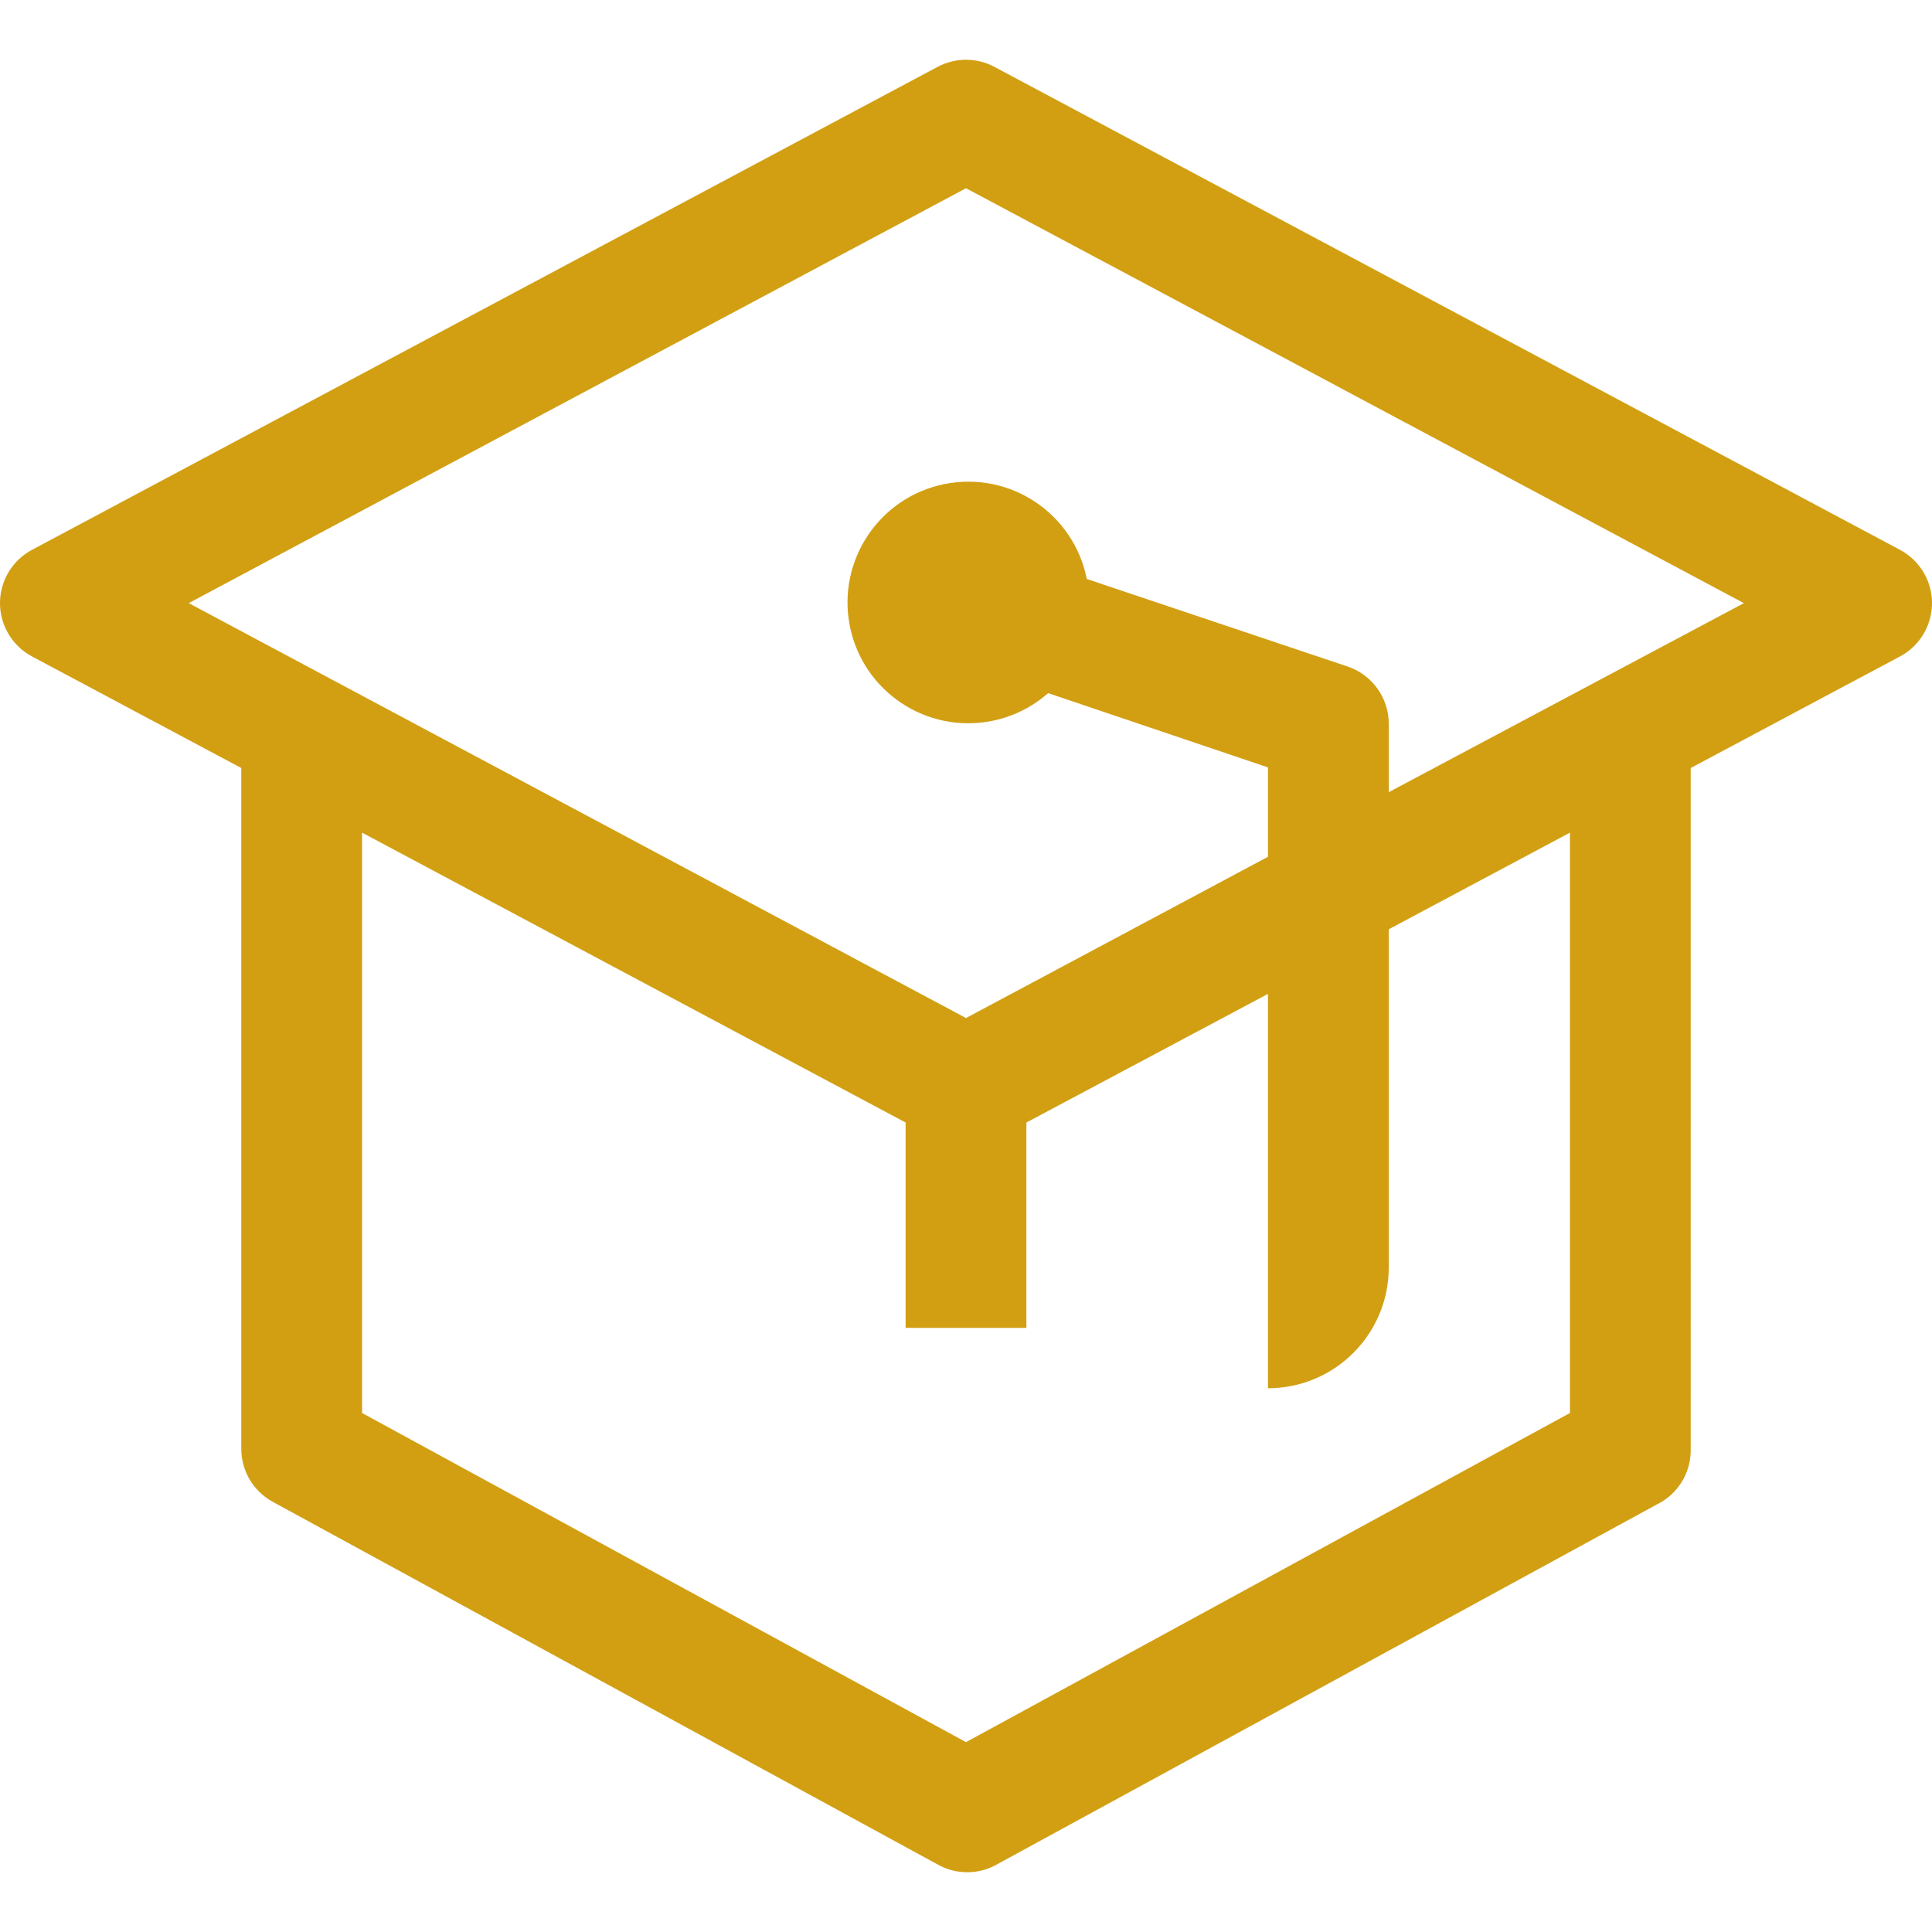
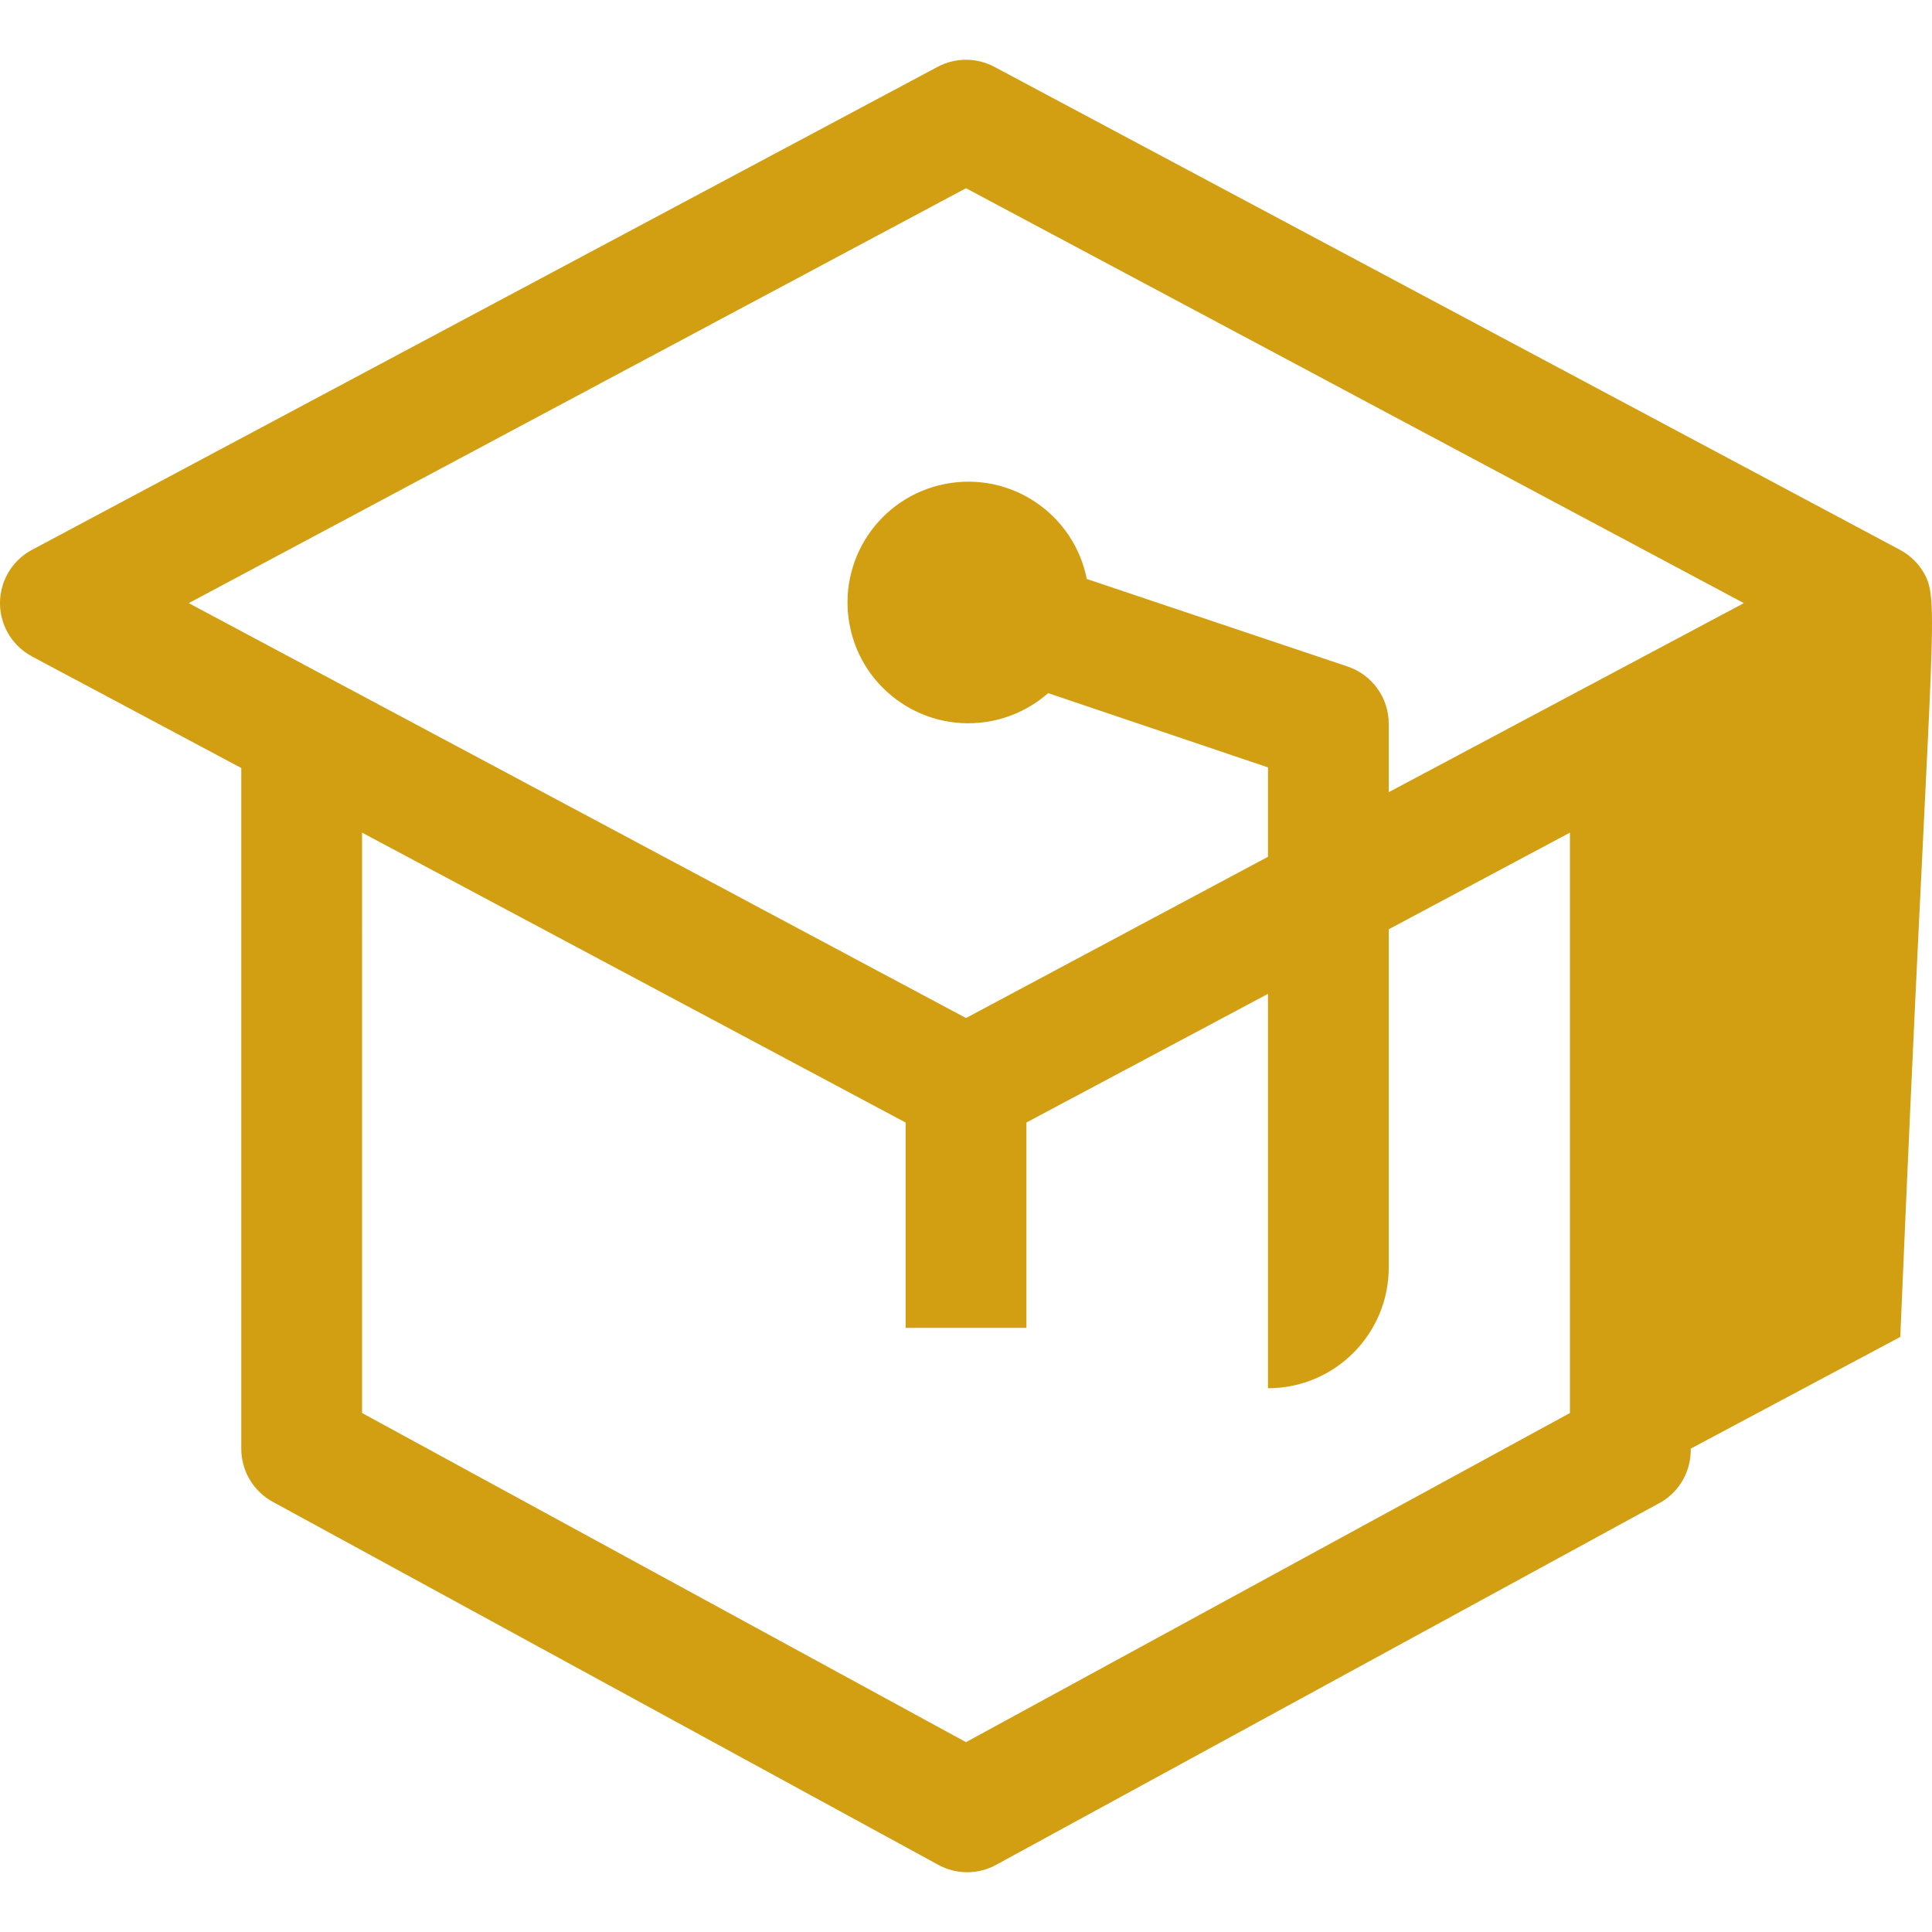
<svg xmlns="http://www.w3.org/2000/svg" version="1.1" id="Capa_1" x="0px" y="0px" viewBox="0 0 511.847 511.847" style="enable-background:new 0 0 511.847 511.847;" xml:space="preserve" width="512px" height="512px">
  <g>
    <g>
-       <path d="M509.924,152.191c-1.482-2.746-3.735-4.998-6.48-6.48l-240-128c-4.701-2.503-10.339-2.503-15.04,0l-240,128    c-7.776,4.197-10.678,13.903-6.48,21.68c1.482,2.746,3.735,4.998,6.48,6.48l55.52,29.6v180.32    c-0.016,5.863,3.176,11.266,8.32,14.08l176,96c4.95,2.858,11.05,2.858,16,0l176-96c4.897-2.979,7.827-8.35,7.68-14.08V203.47    l55.52-29.6C511.22,169.673,514.121,159.967,509.924,152.191z M415.924,374.35l-160,87.2l-160-87.2V220.59l144,76.8v54.4h32v-54.4    l64-34.08v104.48c17.673,0,32-14.327,32-32v-89.6l48-25.6V374.35z M367.924,209.87v-18.08c0.018-6.879-4.363-12.999-10.88-15.2    l-69.12-23.2c-3.438-17.336-20.278-28.602-37.614-25.164c-17.336,3.438-28.602,20.278-25.164,37.614    c3.438,17.336,20.278,28.602,37.614,25.164c5.538-1.098,10.687-3.642,14.924-7.373l58.24,19.68v23.68l-80,42.72L50.004,159.79    l205.92-109.92l206.08,109.92L367.924,209.87z" fill="#d29f13" />
+       <path d="M509.924,152.191c-1.482-2.746-3.735-4.998-6.48-6.48l-240-128c-4.701-2.503-10.339-2.503-15.04,0l-240,128    c-7.776,4.197-10.678,13.903-6.48,21.68c1.482,2.746,3.735,4.998,6.48,6.48l55.52,29.6v180.32    c-0.016,5.863,3.176,11.266,8.32,14.08l176,96c4.95,2.858,11.05,2.858,16,0l176-96c4.897-2.979,7.827-8.35,7.68-14.08l55.52-29.6C511.22,169.673,514.121,159.967,509.924,152.191z M415.924,374.35l-160,87.2l-160-87.2V220.59l144,76.8v54.4h32v-54.4    l64-34.08v104.48c17.673,0,32-14.327,32-32v-89.6l48-25.6V374.35z M367.924,209.87v-18.08c0.018-6.879-4.363-12.999-10.88-15.2    l-69.12-23.2c-3.438-17.336-20.278-28.602-37.614-25.164c-17.336,3.438-28.602,20.278-25.164,37.614    c3.438,17.336,20.278,28.602,37.614,25.164c5.538-1.098,10.687-3.642,14.924-7.373l58.24,19.68v23.68l-80,42.72L50.004,159.79    l205.92-109.92l206.08,109.92L367.924,209.87z" fill="#d29f13" />
    </g>
  </g>
  <g>
</g>
  <g>
</g>
  <g>
</g>
  <g>
</g>
  <g>
</g>
  <g>
</g>
  <g>
</g>
  <g>
</g>
  <g>
</g>
  <g>
</g>
  <g>
</g>
  <g>
</g>
  <g>
</g>
  <g>
</g>
  <g>
</g>
</svg>